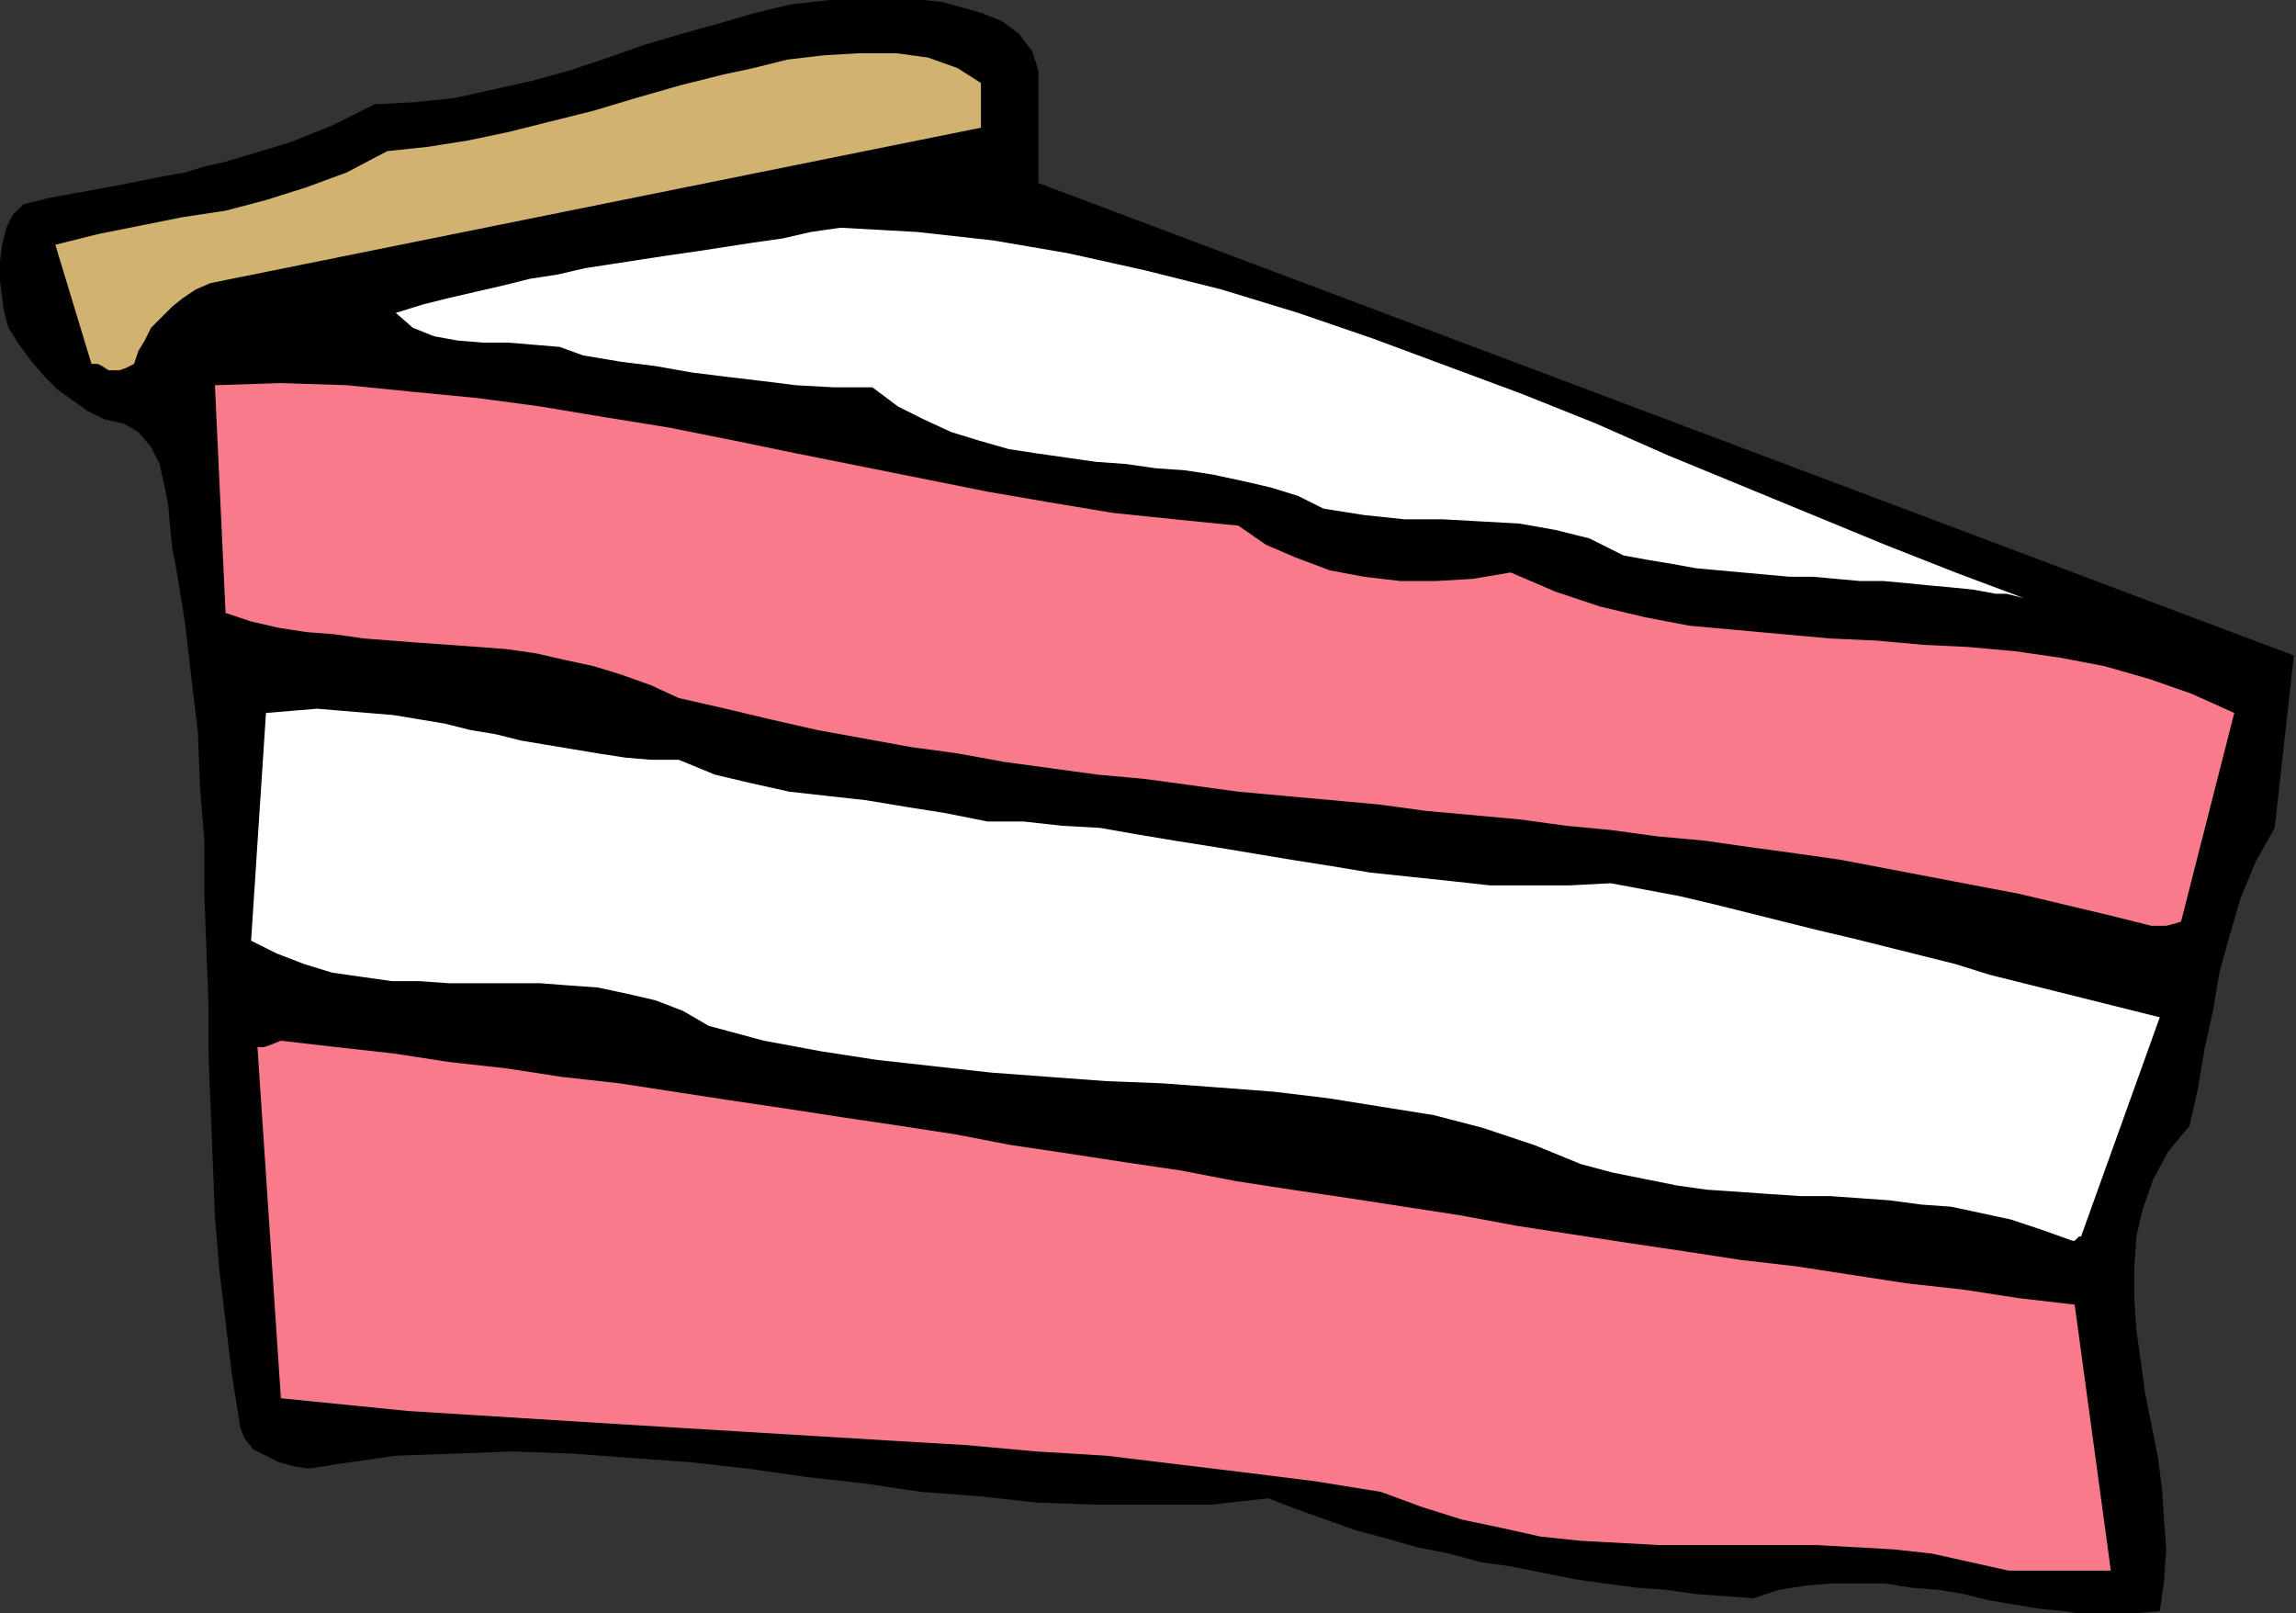
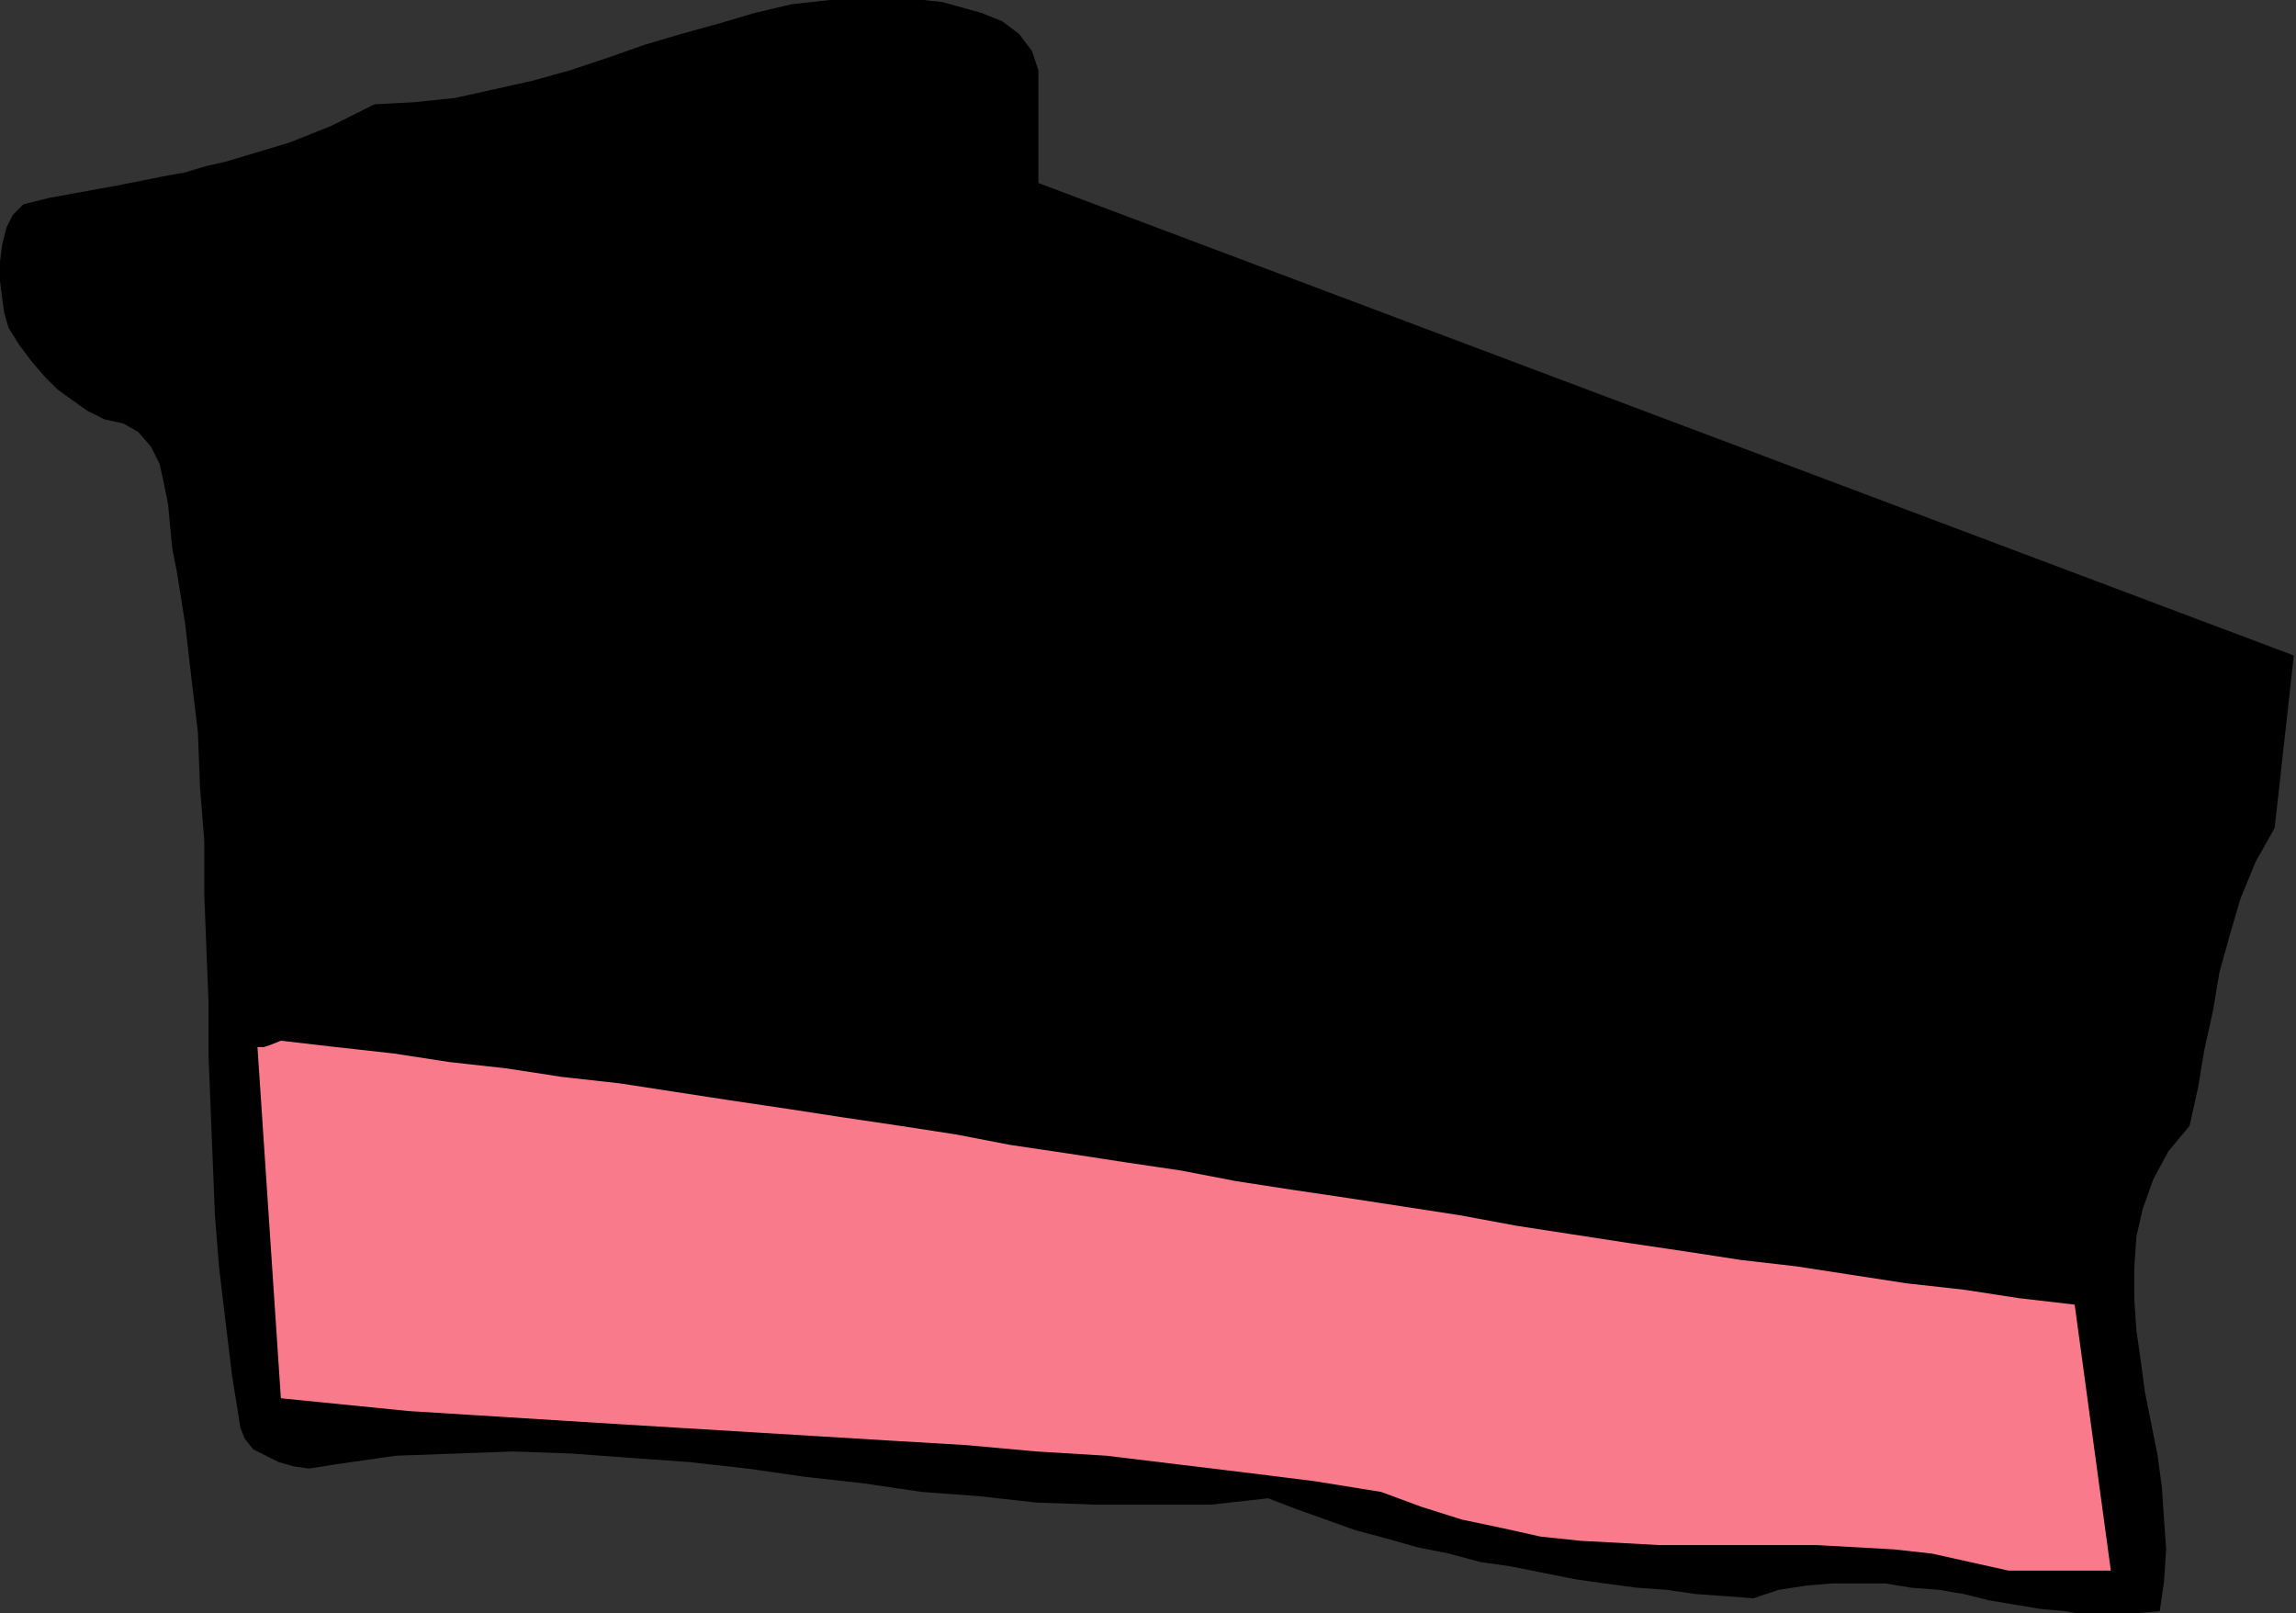
<svg xmlns="http://www.w3.org/2000/svg" xmlns:ns1="http://sodipodi.sourceforge.net/DTD/sodipodi-0.dtd" xmlns:ns2="http://www.inkscape.org/namespaces/inkscape" version="1.0" width="27.407mm" height="19.253mm" id="svg17" ns1:docname="AD001405.WMF">
  <rect width="100%" height="100%" fill="#333333" stroke="none" />
  <ns1:namedview pagecolor="#ffffff" bordercolor="#666666" borderopacity="1" objecttolerance="10" gridtolerance="10" guidetolerance="10" ns2:pageopacity="0" ns2:pageshadow="2" ns2:window-width="640" ns2:window-height="480" id="namedview19" />
  <defs id="defs3">
    <pattern id="WMFhbasepattern" patternUnits="userSpaceOnUse" width="6" height="6" x="0" y="0" />
  </defs>
  <path style="fill:#000000;fill-rule:evenodd;fill-opacity:1;stroke:none;" d="  M 97.44,72.672   L 97.632,71.328   L 97.728,69.888   L 97.632,68.544   L 97.536,67.104   L 97.344,65.664   L 97.056,64.224   L 96.768,62.784   L 96.576,61.344   L 96.384,60   L 96.288,58.56   L 96.288,57.216   L 96.384,55.776   L 96.672,54.528   L 97.152,53.184   L 97.824,51.936   L 98.784,50.784   L 99.168,49.056   L 99.456,47.328   L 99.84,45.6   L 100.128,43.872   L 100.608,42.144   L 101.088,40.512   L 101.76,38.88   L 102.624,37.344   L 103.488,29.568   L 46.848,8.256   L 46.848,3.168   L 46.56,2.304   L 45.984,1.536   L 45.216,0.96   L 44.256,0.576   L 42.528,0.096   L 40.8,-0.096   L 39.072,-0.192   L 37.44,0   L 35.712,0.192   L 34.08,0.576   L 32.448,1.056   L 30.72,1.536   L 29.088,2.016   L 27.456,2.592   L 25.728,3.168   L 24,3.648   L 22.272,4.032   L 20.544,4.416   L 18.72,4.608   L 16.896,4.704   L 15.936,5.184   L 14.976,5.664   L 14.016,6.048   L 13.056,6.432   L 12.096,6.72   L 11.136,7.008   L 10.176,7.296   L 9.312,7.488   L 8.352,7.776   L 7.296,7.968   L 6.336,8.16   L 5.376,8.352   L 4.32,8.544   L 3.264,8.736   L 2.208,8.928   L 1.056,9.216   L 0.576,9.696   L 0.288,10.272   L 0.096,11.04   L 0,11.808   L 0,12.672   L 0.096,13.44   L 0.192,14.112   L 0.384,14.784   L 0.864,15.552   L 1.44,16.32   L 2.016,16.992   L 2.592,17.568   L 3.264,18.048   L 3.936,18.528   L 4.704,18.912   L 5.568,19.104   L 6.24,19.488   L 6.816,20.16   L 7.2,20.928   L 7.392,21.792   L 7.584,22.752   L 7.68,23.808   L 7.776,24.768   L 7.968,25.728   L 8.352,28.128   L 8.64,30.624   L 8.928,33.024   L 9.024,35.52   L 9.216,37.92   L 9.216,40.32   L 9.312,42.816   L 9.408,45.216   L 9.408,47.616   L 9.504,50.016   L 9.6,52.416   L 9.696,54.816   L 9.888,57.216   L 10.176,59.616   L 10.464,62.016   L 10.848,64.416   L 11.04,64.896   L 11.424,65.376   L 12,65.664   L 12.576,65.952   L 13.248,66.144   L 13.92,66.24   L 14.592,66.144   L 15.168,66.048   L 17.856,65.664   L 20.544,65.568   L 23.136,65.472   L 25.824,65.568   L 28.416,65.76   L 31.104,65.952   L 33.696,66.24   L 36.384,66.624   L 38.976,66.912   L 41.568,67.296   L 44.16,67.488   L 46.752,67.776   L 49.44,67.872   L 52.032,67.872   L 54.624,67.872   L 57.216,67.584   L 58.464,68.064   L 59.808,68.544   L 61.152,69.024   L 62.592,69.408   L 63.936,69.792   L 65.376,70.08   L 66.816,70.464   L 68.16,70.656   L 69.6,70.944   L 71.04,71.232   L 72.384,71.424   L 73.824,71.616   L 75.168,71.712   L 76.512,71.904   L 77.856,72   L 79.104,72.096   L 80.256,71.712   L 81.504,71.52   L 82.656,71.424   L 83.904,71.424   L 85.056,71.424   L 86.208,71.616   L 87.456,71.712   L 88.608,71.904   L 89.76,72.192   L 90.912,72.384   L 92.064,72.576   L 93.12,72.672   L 94.272,72.864   L 95.328,72.864   L 96.384,72.768   L 97.44,72.672  z " id="path5" />
  <path style="fill:#f97b8b;fill-rule:evenodd;fill-opacity:1;stroke:none;" d="  M 90.624,70.848   L 95.232,70.848   L 93.6,58.848   L 91.104,58.56   L 88.608,58.176   L 86.016,57.888   L 83.52,57.504   L 81.024,57.12   L 78.528,56.832   L 76.032,56.448   L 73.44,56.064   L 70.944,55.68   L 68.448,55.296   L 65.856,54.816   L 63.36,54.432   L 60.864,54.048   L 58.272,53.664   L 55.776,53.28   L 53.28,52.8   L 50.688,52.416   L 48.192,52.032   L 45.6,51.648   L 43.104,51.168   L 40.608,50.784   L 38.016,50.4   L 35.52,50.016   L 32.928,49.632   L 30.432,49.248   L 27.936,48.864   L 25.344,48.576   L 22.848,48.192   L 20.256,47.904   L 17.76,47.52   L 15.168,47.232   L 12.672,46.944   L 12.192,47.136   L 11.904,47.232   L 11.712,47.232   L 11.616,47.232   L 12.672,63.072   L 15.552,63.36   L 18.432,63.648   L 21.504,63.84   L 24.576,64.032   L 27.648,64.224   L 30.816,64.416   L 33.984,64.608   L 37.152,64.8   L 40.32,64.992   L 43.584,65.184   L 46.752,65.472   L 49.92,65.664   L 53.088,66.048   L 56.256,66.432   L 59.328,66.816   L 62.304,67.296   L 64.128,67.968   L 65.952,68.544   L 67.776,68.928   L 69.504,69.312   L 71.328,69.504   L 73.152,69.6   L 74.88,69.696   L 76.704,69.696   L 78.432,69.696   L 80.256,69.696   L 81.984,69.696   L 83.712,69.792   L 85.44,69.888   L 87.168,70.08   L 88.896,70.464   L 90.624,70.848  z " id="path7" />
-   <path style="fill:#ffffff;fill-rule:evenodd;fill-opacity:1;stroke:none;" d="  M 93.888,55.776   L 97.44,45.888   L 95.904,45.504   L 94.368,45.12   L 92.832,44.736   L 91.296,44.352   L 89.76,43.968   L 88.224,43.488   L 86.688,43.104   L 85.152,42.72   L 83.616,42.336   L 81.984,41.952   L 80.448,41.568   L 78.912,41.184   L 77.376,40.8   L 75.744,40.416   L 74.208,40.128   L 72.672,39.84   L 70.848,39.936   L 69.024,39.936   L 67.2,39.936   L 65.472,39.744   L 63.648,39.552   L 61.824,39.36   L 60.096,39.072   L 58.272,38.784   L 56.544,38.496   L 54.816,38.208   L 52.992,37.92   L 51.264,37.632   L 49.632,37.344   L 47.904,37.248   L 46.176,37.056   L 44.544,37.056   L 42.624,36.672   L 40.8,36.384   L 39.072,36.096   L 37.344,35.904   L 35.616,35.712   L 33.888,35.328   L 32.256,34.944   L 30.624,34.272   L 29.376,34.272   L 28.224,34.176   L 26.976,33.984   L 25.824,33.792   L 24.672,33.6   L 23.52,33.408   L 22.368,33.12   L 21.216,32.928   L 20.064,32.64   L 18.912,32.448   L 17.76,32.256   L 16.608,32.16   L 15.456,32.064   L 14.304,31.968   L 13.152,32.064   L 12,32.16   L 11.328,42.432   L 12.48,43.008   L 13.728,43.488   L 14.976,43.872   L 16.32,44.064   L 17.664,44.256   L 18.912,44.256   L 20.256,44.352   L 21.696,44.352   L 23.04,44.352   L 24.384,44.352   L 25.632,44.448   L 26.976,44.544   L 28.32,44.832   L 29.568,45.12   L 30.816,45.6   L 31.968,46.272   L 34.464,46.944   L 37.056,47.424   L 39.552,47.808   L 42.144,48.096   L 44.736,48.384   L 47.328,48.576   L 49.92,48.768   L 52.416,48.864   L 55.008,49.056   L 57.504,49.248   L 59.904,49.536   L 62.304,49.92   L 64.704,50.304   L 66.912,50.88   L 69.216,51.648   L 71.328,52.512   L 72.768,52.896   L 74.208,53.184   L 75.648,53.472   L 76.992,53.664   L 78.432,53.76   L 79.776,53.856   L 81.216,53.952   L 82.56,53.952   L 83.904,54.048   L 85.248,54.144   L 86.688,54.336   L 88.032,54.432   L 89.376,54.72   L 90.72,55.008   L 92.16,55.488   L 93.504,55.968   L 93.6,55.968   L 93.696,55.872   L 93.792,55.776   L 93.888,55.776  z " id="path9" />
-   <path style="fill:#f97b8b;fill-rule:evenodd;fill-opacity:1;stroke:none;" d="  M 97.056,41.76   L 97.344,41.76   L 97.728,41.76   L 98.112,41.664   L 98.4,41.568   L 100.8,32.16   L 98.88,31.296   L 96.96,30.624   L 94.944,30.048   L 92.928,29.664   L 90.912,29.376   L 88.8,29.184   L 86.784,29.088   L 84.672,28.896   L 82.56,28.8   L 80.448,28.608   L 78.336,28.416   L 76.224,28.224   L 74.208,27.84   L 72.192,27.36   L 70.176,26.688   L 68.16,25.824   L 66.432,26.112   L 64.8,26.208   L 63.168,26.208   L 61.536,26.016   L 60,25.728   L 58.464,25.152   L 57.12,24.576   L 55.872,23.712   L 52.992,23.424   L 50.208,23.136   L 47.328,22.656   L 44.544,22.176   L 41.664,21.6   L 38.784,21.024   L 35.904,20.448   L 33.12,19.872   L 30.24,19.296   L 27.264,18.816   L 24.384,18.336   L 21.504,17.952   L 18.528,17.664   L 15.648,17.376   L 12.672,17.28   L 9.696,17.376   L 10.176,27.648   L 11.328,28.032   L 12.576,28.32   L 13.824,28.512   L 15.072,28.608   L 16.416,28.8   L 17.664,28.896   L 18.912,28.992   L 20.256,29.088   L 21.6,29.184   L 22.848,29.28   L 24.192,29.472   L 25.44,29.76   L 26.784,30.048   L 28.032,30.432   L 29.376,30.912   L 30.624,31.488   L 32.736,31.968   L 34.752,32.448   L 36.864,32.928   L 38.976,33.312   L 41.088,33.696   L 43.2,33.984   L 45.312,34.368   L 47.424,34.656   L 49.536,34.944   L 51.648,35.136   L 53.76,35.424   L 55.872,35.712   L 57.984,35.904   L 60.096,36.096   L 62.208,36.288   L 64.32,36.576   L 66.432,36.768   L 68.544,36.96   L 70.656,37.248   L 72.672,37.44   L 74.784,37.728   L 76.896,37.92   L 78.912,38.208   L 81.024,38.496   L 83.04,38.784   L 85.056,39.168   L 87.072,39.552   L 89.088,39.936   L 91.104,40.32   L 93.12,40.8   L 95.136,41.28   L 97.056,41.76  z " id="path11" />
-   <path style="fill:#ffffff;fill-rule:evenodd;fill-opacity:1;stroke:none;" d="  M 90.048,26.784   L 90.24,26.784   L 90.528,26.784   L 90.912,26.88   L 91.296,26.976   L 88.224,25.824   L 85.056,24.576   L 81.792,23.232   L 78.528,21.888   L 75.264,20.544   L 72,19.104   L 68.64,17.76   L 65.28,16.512   L 61.92,15.264   L 58.56,14.112   L 55.104,13.056   L 51.648,12.192   L 48.192,11.424   L 44.832,10.848   L 41.376,10.464   L 37.92,10.272   L 36.576,10.464   L 35.328,10.752   L 33.984,10.944   L 32.736,11.136   L 31.488,11.328   L 30.144,11.52   L 28.896,11.712   L 27.648,11.904   L 26.4,12.096   L 25.152,12.384   L 23.904,12.576   L 22.752,12.864   L 21.504,13.152   L 20.256,13.44   L 19.104,13.728   L 17.856,14.112   L 18.624,14.784   L 19.584,15.168   L 20.64,15.36   L 21.792,15.456   L 22.944,15.456   L 24.096,15.552   L 25.248,15.648   L 26.304,16.032   L 28.032,16.32   L 29.568,16.512   L 31.2,16.8   L 32.736,16.992   L 34.368,17.184   L 35.904,17.376   L 37.632,17.472   L 39.36,17.472   L 40.512,18.336   L 41.664,18.912   L 42.912,19.488   L 44.16,19.872   L 45.504,20.256   L 46.752,20.448   L 48.096,20.64   L 49.44,20.832   L 50.784,20.928   L 52.128,21.12   L 53.472,21.216   L 54.72,21.408   L 56.064,21.696   L 57.312,21.984   L 58.56,22.368   L 59.712,22.944   L 61.536,23.232   L 63.36,23.424   L 65.088,23.424   L 66.816,23.52   L 68.544,23.616   L 70.176,23.904   L 71.712,24.288   L 73.248,25.056   L 74.304,25.248   L 75.456,25.44   L 76.512,25.632   L 77.568,25.728   L 78.624,25.824   L 79.68,25.92   L 80.736,26.016   L 81.792,26.016   L 82.848,26.112   L 83.904,26.208   L 84.96,26.208   L 86.016,26.304   L 86.976,26.4   L 88.032,26.496   L 88.992,26.592   L 90.048,26.784  z " id="path13" />
-   <path style="fill:#d1b270;fill-rule:evenodd;fill-opacity:1;stroke:none;" d="  M 4.896,16.704   L 5.088,16.704   L 5.376,16.704   L 5.664,16.608   L 6.048,16.416   L 6.24,15.84   L 6.528,15.36   L 6.816,14.784   L 7.296,14.304   L 7.776,13.824   L 8.256,13.44   L 8.832,13.056   L 9.504,12.768   L 44.256,5.76   L 44.256,5.28   L 44.256,4.896   L 44.256,4.416   L 44.256,3.744   L 43.2,3.072   L 41.856,2.592   L 40.416,2.4   L 38.784,2.4   L 37.152,2.496   L 35.52,2.688   L 33.984,3.072   L 32.64,3.36   L 30.72,3.84   L 28.704,4.416   L 26.784,4.992   L 24.864,5.472   L 22.944,5.952   L 21.12,6.336   L 19.296,6.624   L 17.472,6.816   L 15.648,7.776   L 13.824,8.448   L 12,9.024   L 10.176,9.504   L 8.256,9.792   L 6.336,10.176   L 4.416,10.56   L 2.496,11.04   L 4.128,16.416   L 4.224,16.416   L 4.416,16.416   L 4.608,16.512   L 4.896,16.704  z " id="path15" />
</svg>